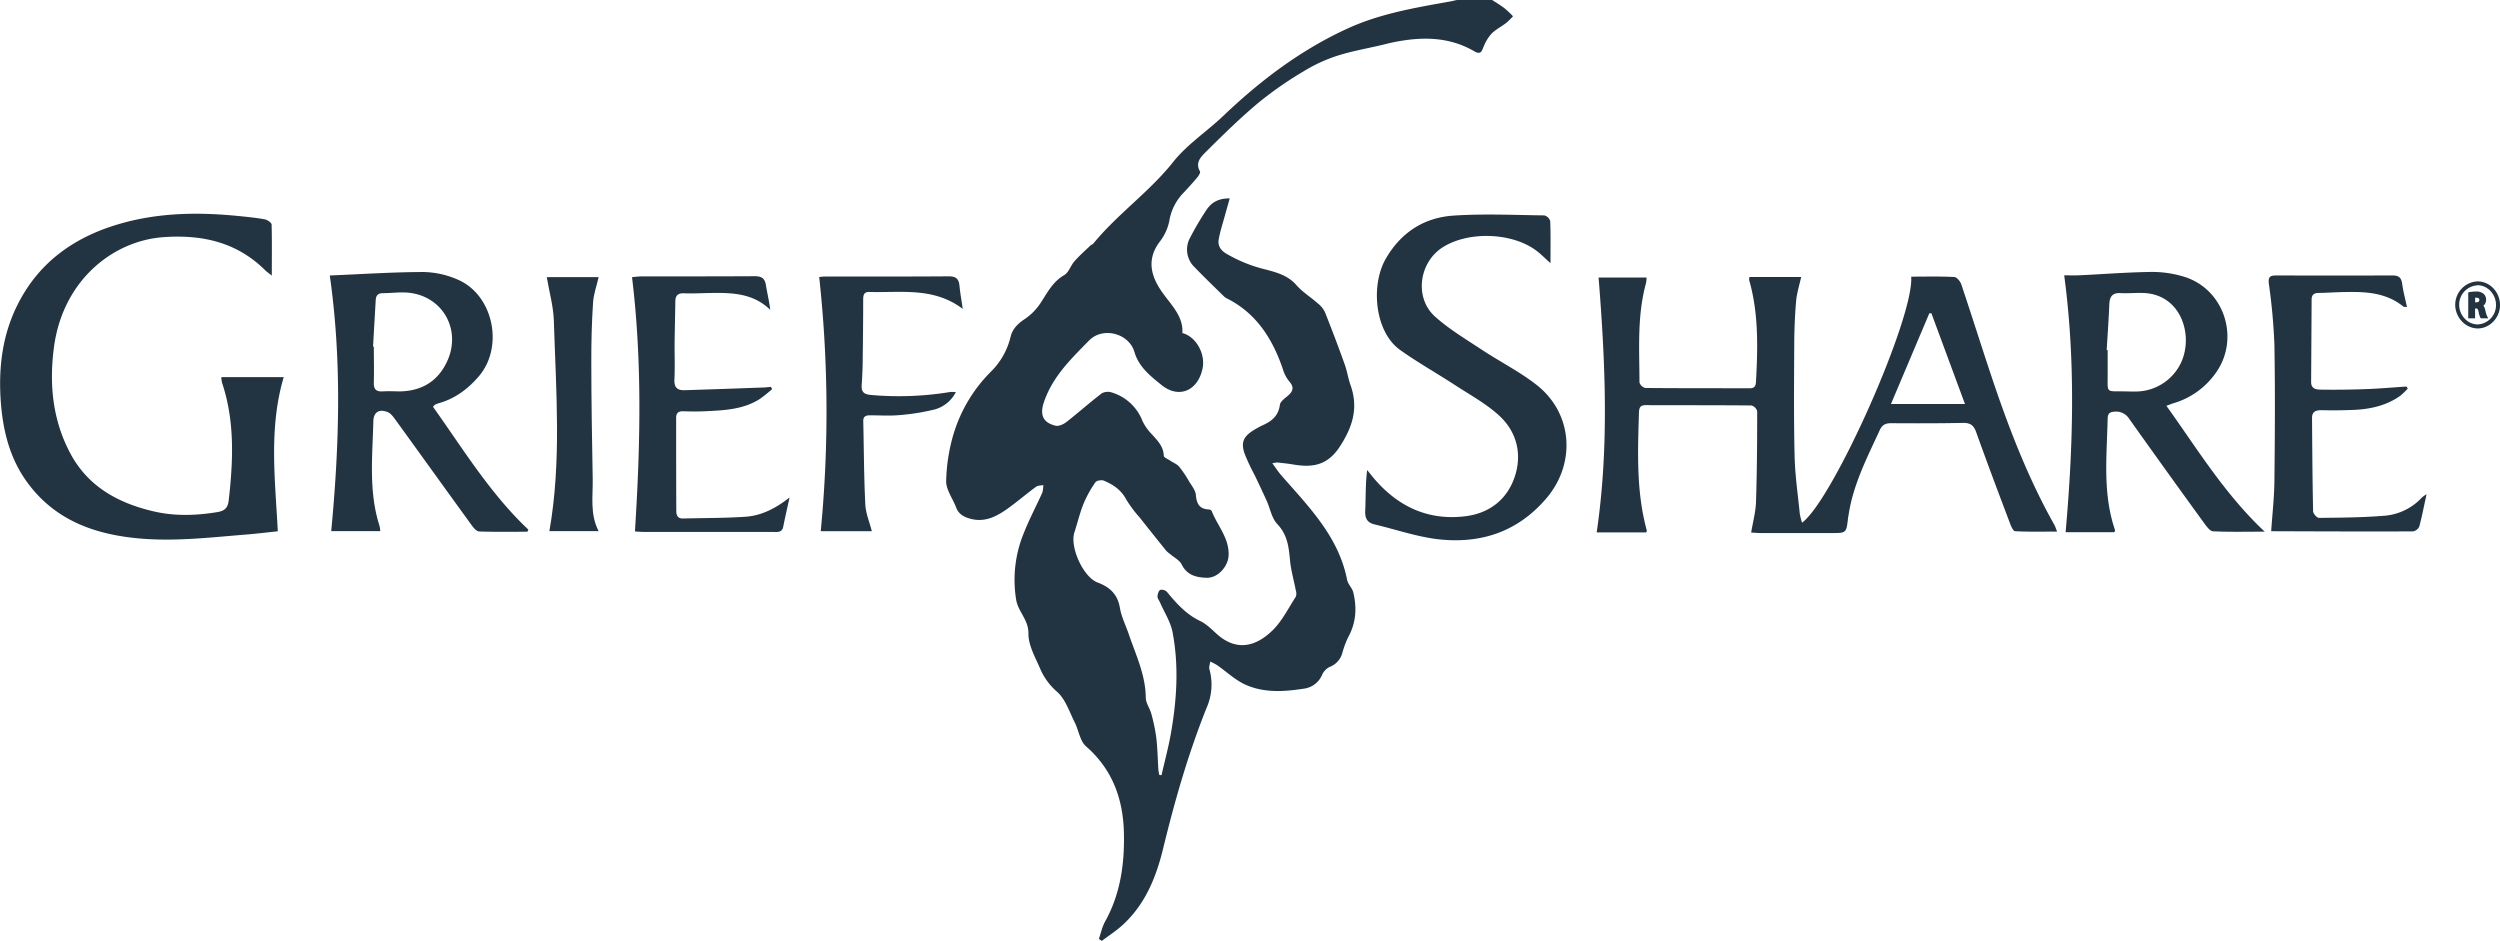
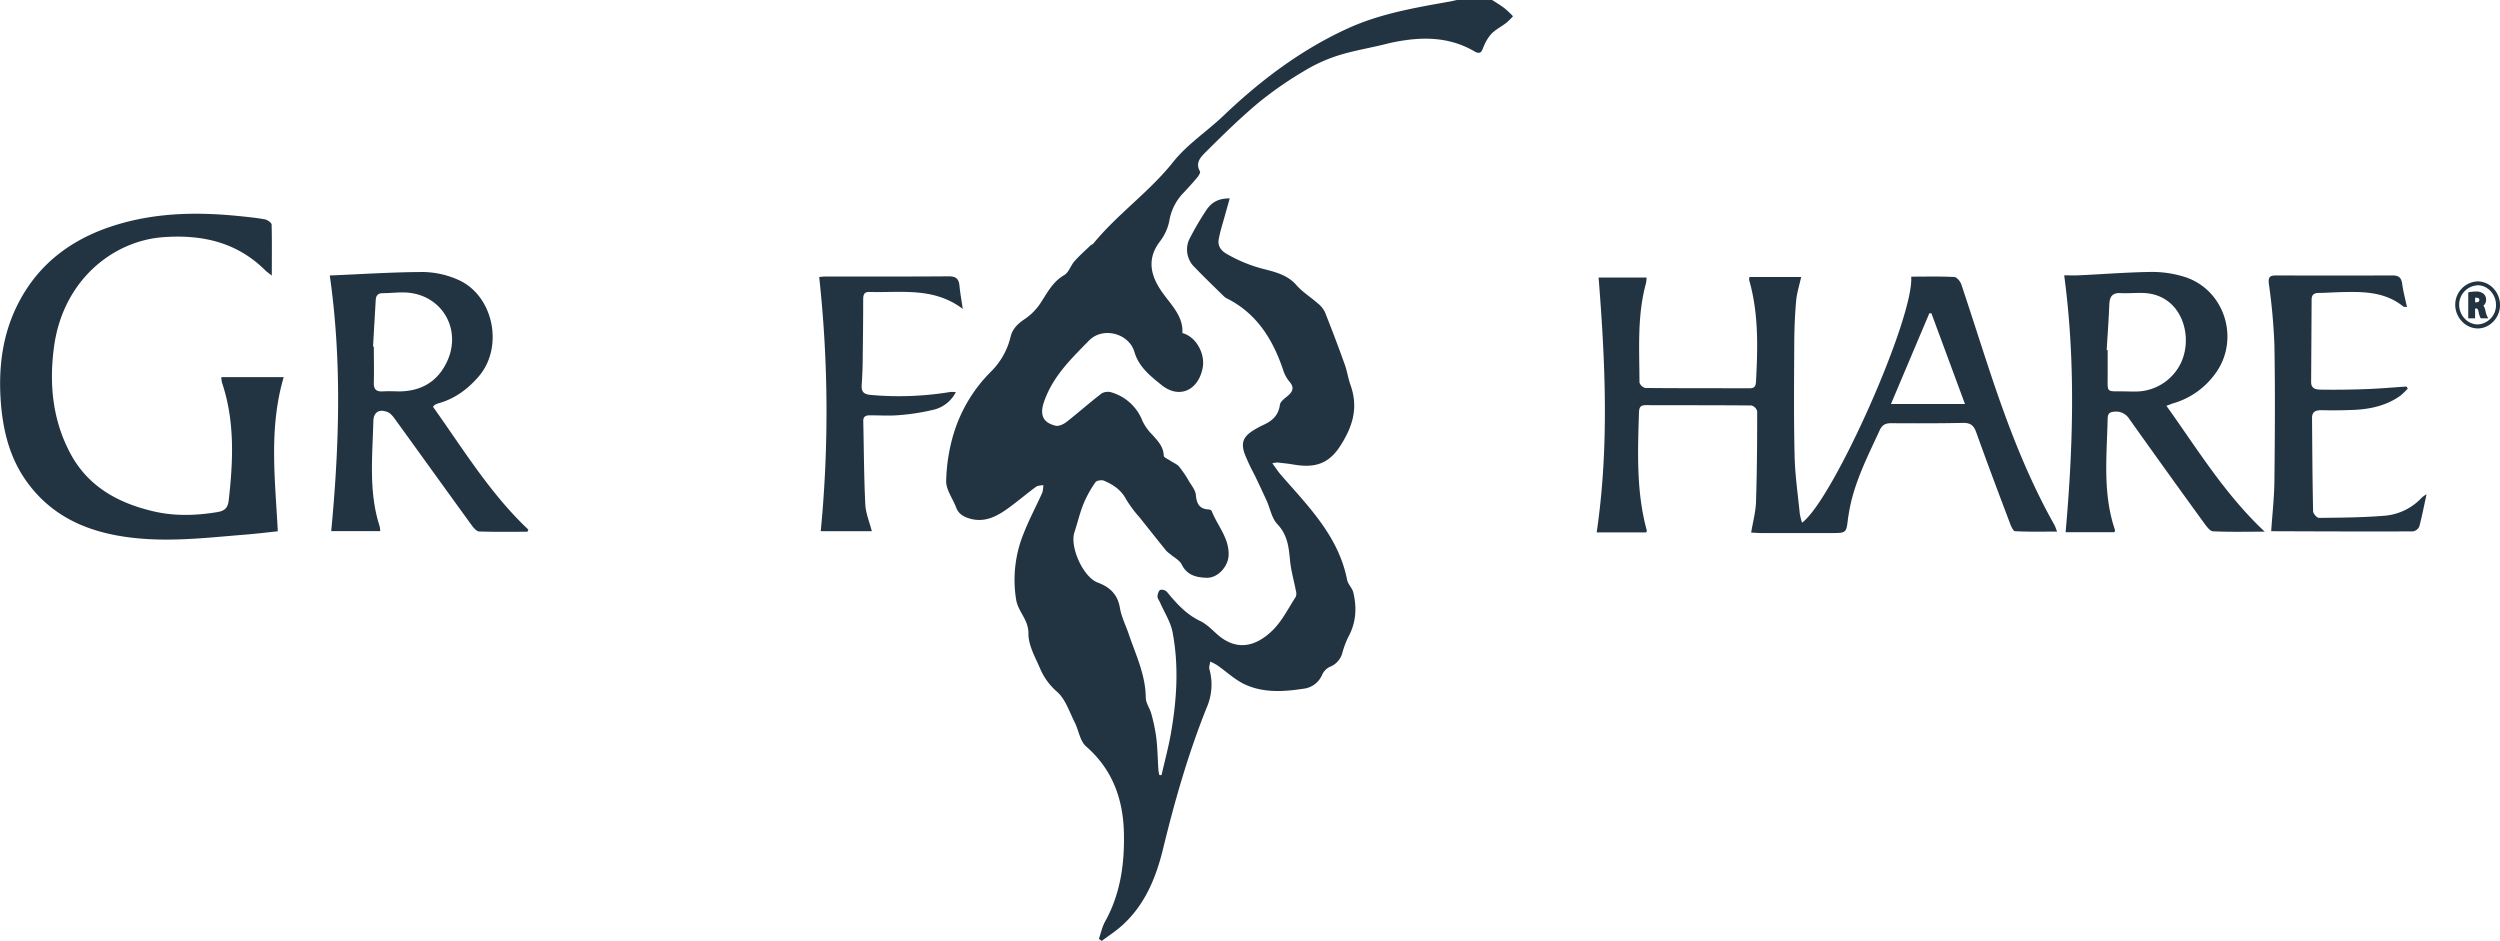
<svg xmlns="http://www.w3.org/2000/svg" viewBox="0 0 928.16 349.27">
  <defs>
    <style>.cls-1{fill:none;}.cls-2{clip-path:url(#clip-path);}.cls-3{fill:#223342;}</style>
    <clipPath id="clip-path" transform="translate(-131.63 -321.23)">
      <rect class="cls-1" width="1119.98" height="991.72" />
    </clipPath>
  </defs>
  <g id="Capa_2" data-name="Capa 2">
    <g id="Capa_1-2" data-name="Capa 1">
      <g class="cls-2">
        <path class="cls-3" d="M685.59,321.23c1.59,1,3.24,2,4.76,3.19a34.74,34.74,0,0,1,3,2.84,24.42,24.42,0,0,1-2.45,2.43c-1.8,1.38-3.88,2.44-5.48,4a15.64,15.64,0,0,0-2.82,4.5c-.75,1.56-.92,3.65-3.54,2.12-9.71-5.67-20.07-5.5-30.63-3.28-1.41.29-2.8.7-4.21,1-5.39,1.27-10.88,2.21-16.13,3.91a57.87,57.87,0,0,0-12.28,5.65A137.91,137.91,0,0,0,599,359.24c-6.86,5.73-13.26,12-19.61,18.33-1.81,1.79-4.15,4-2.25,7.29.24.41-.44,1.55-.93,2.15-1.58,1.9-3.25,3.72-4.93,5.54a19.51,19.51,0,0,0-5.54,10.77,18.4,18.4,0,0,1-3.62,7.74c-4.43,6-3.51,11.72.2,17.5.78,1.22,1.66,2.37,2.53,3.51,3,3.87,6.09,7.64,5.75,12.81,5.1,1.33,8.62,7.73,7.5,13.13-1.72,8.29-8.79,11.45-15.37,6.06-3.92-3.21-8.26-6.53-9.91-12.11-2-7-11.77-9.56-16.9-4.28-6,6.15-12.31,12.19-15.76,20.36a27.56,27.56,0,0,0-1.18,3.18c-1.24,4.38.13,7,4.56,8.06,1.19.27,2.93-.52,4-1.36,4.45-3.47,8.66-7.25,13.15-10.67a4.77,4.77,0,0,1,3.8-.28,17.7,17.7,0,0,1,11.3,10.56,18.88,18.88,0,0,0,3.73,5.19c2,2.25,4.06,4.33,4.17,7.68,0,.66,1.59,1.29,2.47,1.9,1.08.73,2.43,1.23,3.24,2.18a40.13,40.13,0,0,1,3.63,5.37c1,1.67,2.45,3.39,2.59,5.18.27,3.32,1.39,5.22,4.87,5.35a1.37,1.37,0,0,1,1,.57c2.13,5.47,6.54,10.05,6.28,16.48-.17,4.11-4,8.43-8.15,8.31-3.78-.12-7.27-.9-9.26-4.93-.77-1.57-2.75-2.55-4.19-3.79a12.3,12.3,0,0,1-1.59-1.35q-4.93-6.12-9.81-12.29a45.32,45.32,0,0,1-5-6.69c-1.86-3.56-4.86-5.55-8.29-7-.85-.36-2.71-.07-3.15.57a43.32,43.32,0,0,0-4.43,8c-1.38,3.42-2.21,7.06-3.37,10.58-1.8,5.43,3.23,16.66,8.63,18.67,4.52,1.69,7.41,4.36,8.25,9.41.55,3.3,2.16,6.42,3.25,9.64,2.62,7.74,6.28,15.18,6.35,23.66,0,2,1.53,4,2.06,6a64.35,64.35,0,0,1,1.86,9c.46,3.88.51,7.81.76,11.72a19.65,19.65,0,0,0,.33,2l.84.09c1.17-5.16,2.56-10.28,3.48-15.48,2.19-12.46,3-25,.64-37.52-.72-3.87-3.07-7.44-4.68-11.14-.32-.74-.95-1.48-.93-2.2s.38-2.13,1-2.45a2.74,2.74,0,0,1,2.49.72c3.54,4.3,7.17,8.37,12.39,10.85,2.26,1.08,4.16,3,6.07,4.74,7.18,6.48,14.35,5,20.84-1.36,3.52-3.48,5.82-8.2,8.57-12.43a3.54,3.54,0,0,0,0-2.26c-.72-3.81-1.84-7.58-2.18-11.42-.44-4.9-1-9.38-4.71-13.29-2.06-2.16-2.62-5.71-3.92-8.6-1.47-3.25-3-6.47-4.54-9.69a70.94,70.94,0,0,1-3.76-8.07c-1.28-4-.29-6.1,3.25-8.37a35,35,0,0,1,4.09-2.2c3.17-1.5,5.36-3.57,5.85-7.35.16-1.21,1.76-2.35,2.89-3.29,2-1.69,2.53-3.21.56-5.41a13.21,13.21,0,0,1-2.36-4.58c-3.83-11.19-9.78-20.67-20.75-26.2a4.05,4.05,0,0,1-1-.66c-3.66-3.6-7.38-7.16-10.94-10.87a9.05,9.05,0,0,1-1.68-11.12,106.83,106.83,0,0,1,6.12-10.37c1.8-2.64,4.43-4.19,8.53-4.11-.63,2.26-1.18,4.17-1.71,6.08-.83,3.06-1.85,6.09-2.39,9.2-.37,2.14.66,3.91,2.68,5.13a53.23,53.23,0,0,0,14.49,5.91c4,1.05,8.45,2.16,11.6,5.77,2.25,2.6,5.32,4.48,7.92,6.78a9.64,9.64,0,0,1,2.73,3.27q3.88,9.72,7.41,19.58c.87,2.42,1.21,5,2.08,7.45,3.06,8.5.89,15.61-4,23.07-4.61,7-10.24,7.74-17.28,6.53-1.93-.33-3.89-.51-5.83-.74a12,12,0,0,0-1.89.29c1.26,1.72,2.17,3.14,3.26,4.39,10.2,11.69,21.35,22.76,24.52,38.91.32,1.63,1.89,3,2.28,4.63,1.37,5.65,1.08,11.16-1.78,16.44a34,34,0,0,0-2.27,6,7.67,7.67,0,0,1-4.78,5.27,6.09,6.09,0,0,0-2.78,3,8.52,8.52,0,0,1-6.86,5.06c-7.35,1.14-14.74,1.59-21.61-1.52-3.84-1.74-7-4.84-10.58-7.29a21.57,21.57,0,0,0-2.44-1.26c-.12,1-.55,2-.31,2.83a21.3,21.3,0,0,1-1,14.24c-6.85,17.06-11.88,34.66-16.22,52.5-2.62,10.73-6.76,20.84-15.27,28.47-2.32,2.09-5,3.8-7.48,5.68l-1.06-.78c.75-2.15,1.21-4.46,2.3-6.42,5.6-10.07,7.19-21,7-32.26-.17-12.74-4-24-14.07-32.78-2.27-2-2.73-6-4.22-8.93-1.94-3.85-3.35-8.38-6.35-11.17a23.63,23.63,0,0,1-6.2-8.14c-1.86-4.46-4.67-9.11-4.62-13.65.06-5.15-3.78-8-4.55-12.51A45.63,45.63,0,0,1,511.79,519c2-5.07,4.59-9.91,6.82-14.89a9.77,9.77,0,0,0,.35-2.8c-.91.2-2,.14-2.7.65-3.57,2.63-6.94,5.53-10.55,8.11-4.1,2.93-8.46,5.2-13.82,3.75-2.41-.66-4.36-1.7-5.3-4.22-1.22-3.27-3.7-6.48-3.68-9.7a66.11,66.11,0,0,1,2.58-17,55.2,55.2,0,0,1,14.09-23.74,27,27,0,0,0,7.27-13c.74-2.92,2.72-4.83,5.3-6.52a21.36,21.36,0,0,0,5.91-6.07c2.47-3.8,4.46-7.77,8.68-10.21,1.7-1,2.39-3.55,3.81-5.15,1.86-2.1,4-4,6-5.9.29-.28.79-.36,1-.66,9-11,20.76-19.12,29.64-30.29,5.18-6.53,12.52-11.31,18.63-17.14,13.76-13.12,28.77-24.47,46.13-32.41,12-5.5,25-7.71,37.88-10,.9-.16,1.8-.39,2.7-.58Z" transform="translate(-131.63 -321.23)" />
        <path class="cls-3" d="M1050.94,434.93h-1.83v-4.34l.52-.16a5.09,5.09,0,0,1,1.27-.13h0c1.67,0,2.66.88,2.66,2.3A2.39,2.39,0,0,1,1050.94,434.93Zm-.38-1.45h.38c.36,0,1.18-.09,1.18-.88,0-.27,0-.83-1.22-.85h-.34Z" transform="translate(-131.63 -321.23)" />
        <path class="cls-3" d="M1051.55,443.17a8.13,8.13,0,0,1-5.75-2.48,8.93,8.93,0,0,1-2.63-6.34,8.68,8.68,0,0,1,8.22-8.65h.08a8.05,8.05,0,0,1,5.7,2.42,9,9,0,0,1,2.63,6.38c0,4.67-3.78,8.63-8.2,8.67Zm-.14-16a7.17,7.17,0,0,0-6.78,7.2,7.49,7.49,0,0,0,2.2,5.31,6.67,6.67,0,0,0,4.72,2h0a7.16,7.16,0,0,0,6.76-7.22,7.52,7.52,0,0,0-2.2-5.34,6.61,6.61,0,0,0-4.68-2Zm4,12.24h-2.75l-.21-.36a8.76,8.76,0,0,1-.64-2.22c-.22-1-.5-1.05-1-1.07h-.27v3.65H1048v-9.63l.58-.12a12.79,12.79,0,0,1,2.23-.19,4.1,4.1,0,0,1,2.93.88,2.82,2.82,0,0,1,.89,2.14,2.9,2.9,0,0,1-1,2.25,3.62,3.62,0,0,1,.66,1.48,16.74,16.74,0,0,0,.58,2.13Zm-6-5.1h1.39a2.88,2.88,0,0,1,.76.12v-.28l.49-.2a1.51,1.51,0,0,0,1.09-1.46,1.41,1.41,0,0,0-.41-1.06,2.83,2.83,0,0,0-2-.5,11.54,11.54,0,0,0-1.36.07Z" transform="translate(-131.63 -321.23)" />
        <path class="cls-3" d="M841.19,423.94c5.48,0,10.73-.14,16,.13.94.05,2.23,1.62,2.6,2.74,3.91,11.63,7.57,23.34,11.48,35,6.28,18.69,13.37,37.05,23.08,54.3.34.61.53,1.29,1,2.48-5.42,0-10.5.13-15.56-.14-.75,0-1.6-2-2-3.14-4.23-11.19-8.45-22.38-12.48-33.64-.92-2.57-2.21-3.49-4.93-3.43-8.87.18-17.75.17-26.63.11-2.12,0-3.34.6-4.27,2.64-4.65,10.12-9.79,20-11.51,31.23-.08.51-.19,1-.25,1.52-.62,5.39-.62,5.39-6.19,5.39q-13,0-26,0c-1.22,0-2.43-.11-3.76-.17.65-4,1.68-7.66,1.8-11.38.37-11.23.43-22.46.44-33.69a3.08,3.08,0,0,0-2.11-2.12c-13.11-.13-26.22-.07-39.33-.12-2.25,0-2.4,1.28-2.46,3-.45,14.63-1,29.26,2.93,43.59,0,.08-.06.19-.22.64h-18.4c4.65-31.59,3.22-63,.71-94.61h17.81a12.24,12.24,0,0,1-.21,2.1c-3.34,12.13-2.45,24.55-2.42,36.9a3.09,3.09,0,0,0,2.18,2c12.9.13,25.81.07,38.71.12,2.31,0,2.31-1.4,2.4-3.06.65-12.48.93-24.93-2.57-37.13a4,4,0,0,1,.11-1.13h19.2c-.68,3.11-1.62,6-1.87,8.9-.46,5.22-.67,10.49-.7,15.73-.07,13.92-.2,27.85.13,41.76.16,7.19,1.22,14.36,1.93,21.53a23.42,23.42,0,0,0,.84,3.29C812.21,506.8,842.32,439.11,841.19,423.94Zm7.5,13.6-.77,0-14.24,33.67h27.47Z" transform="translate(-131.63 -321.23)" />
        <path class="cls-3" d="M232.54,423.54c-1.27-1-1.87-1.39-2.36-1.88-10.6-10.59-23.66-13.45-38.12-12.36-18.43,1.4-37.1,15.91-40.4,40.86-1.81,13.72-.52,27,6.07,39.38s17.8,18.5,31,21.56c7.84,1.82,15.74,1.56,23.68.24,2.76-.46,3.83-1.69,4.13-4.33,1.67-14.74,2.33-29.4-2.5-43.76a10.36,10.36,0,0,1-.23-2h23.15c-5.58,18.91-3.19,37.91-2.19,57.23-4,.42-7.9.9-11.77,1.21-13.15,1.05-26.28,2.63-39.53,1.46-16.58-1.46-31.28-6.69-41.58-20.64-6.46-8.75-9.09-18.94-9.92-29.54-1-12.71.4-25.19,6.25-36.75,8-15.91,21.45-25.24,38.26-30,14.31-4.08,28.92-4.26,43.6-2.8,3.29.33,6.58.65,9.82,1.24,1,.18,2.54,1.24,2.57,1.94C232.63,410.58,232.54,416.63,232.54,423.54Z" transform="translate(-131.63 -321.23)" />
-         <path class="cls-3" d="M707.27,418.93c-2.19-1.95-3.68-3.5-5.39-4.75-9-6.62-24.87-7.17-34.42-1.27-9,5.54-10.87,18.85-3.05,25.86,5.24,4.7,11.43,8.38,17.34,12.29,6.7,4.43,14,8.11,20.27,13,13.5,10.49,14.86,29.17,3.68,42.23-10.81,12.64-24.84,17.06-40.84,15.06-7.71-1-15.21-3.6-22.82-5.4-2.84-.66-3.68-2.3-3.55-5.13.22-4.91.06-9.84.72-15.08.93,1.15,1.84,2.31,2.8,3.43,8.92,10.32,20.12,15.43,33.77,13.71,8.71-1.1,15.3-6.11,18.16-14.48s.93-16.69-5.59-22.75c-4.83-4.49-10.84-7.75-16.43-11.39-6.8-4.44-13.91-8.42-20.51-13.13-9.42-6.72-11-24.13-5.2-34,5.66-9.71,14.21-15.13,25.1-15.86,11.17-.74,22.44-.21,33.67-.07a3.12,3.12,0,0,1,2.19,2.11C707.37,408.24,707.27,413.18,707.27,418.93Z" transform="translate(-131.63 -321.23)" />
        <path class="cls-3" d="M916.66,518.81H898.52c2.82-31.87,3.75-63.43-.53-95.37,1.48,0,3.51.08,5.53,0,9-.42,17.91-1.14,26.88-1.25a40.48,40.48,0,0,1,12.16,1.8c15.06,4.68,20.89,23.29,11.49,36a29.24,29.24,0,0,1-15.38,10.91c-.77.23-1.52.54-2.73,1,11.49,16,21.54,32.67,36.5,46.72-7,0-13.1.16-19.21-.14-1.14-.06-2.38-1.82-3.26-3q-14-19.29-27.8-38.69a5.75,5.75,0,0,0-5.7-2.7c-1.76.12-2.3.88-2.34,2.5-.31,13.88-1.92,27.84,2.72,41.39C916.9,518.11,916.77,518.33,916.66,518.81Zm-2.89-67.62h.36c0,3.1,0,6.19,0,9.28,0,6.69-.69,6,5.88,6.06,1.45,0,2.89.1,4.34.06A18.64,18.64,0,0,0,939.5,459c7.55-9.9,3.37-28.56-12.25-29-2.76-.09-5.55.2-8.31.05-3.16-.17-4.09,1.4-4.2,4.25C914.52,439.89,914.1,445.54,913.77,451.19Z" transform="translate(-131.63 -321.23)" />
        <path class="cls-3" d="M327.42,518.65c-5.95,0-11.91.1-17.86-.1-.94,0-2.05-1.28-2.73-2.21-9.45-13-18.83-26.09-28.27-39.11-.82-1.13-1.76-2.49-3-3-3.17-1.27-5.24,0-5.32,3.41-.32,13.05-1.81,26.18,2.34,39a11.69,11.69,0,0,1,.22,1.79H254.6c3-31.64,4-63.08-.52-94.83-.3.16-.05-.09.22-.1,11.53-.49,23.07-1.25,34.61-1.28A33.12,33.12,0,0,1,301.48,425c13.36,5.66,17.38,25.11,7.78,36.11-4,4.61-8.75,8.13-14.72,9.82a10.34,10.34,0,0,0-1.43.56c-.17.09-.28.29-.73.76,11.15,15.62,21.19,32.2,35.42,45.62Zm-57.29-68.73.29,0c0,4.42.11,8.85,0,13.27-.1,2.59.9,3.51,3.42,3.35,2.15-.14,4.32,0,6.48,0,8.2-.22,14.15-4,17.48-11.51,5-11.34-1.63-23.45-13.9-25.06-3.32-.43-6.76.1-10.15.11-1.84,0-2.54.9-2.63,2.63C270.79,438.44,270.45,444.18,270.13,449.92Z" transform="translate(-131.63 -321.23)" />
        <path class="cls-3" d="M1025.26,435.24c-.82-.12-1.2-.06-1.39-.22-6.89-5.6-15.07-5.53-23.27-5.33-2.68.06-5.36.28-8,.29-1.75,0-2.74.6-2.75,2.48q-.08,15.3-.18,30.61c0,2.75,2.18,2.8,3.93,2.82q8.35.11,16.7-.21c4.93-.18,9.84-.62,14.76-.94.16.25.33.49.5.74a25.91,25.91,0,0,1-2.83,2.72c-5.15,3.63-11.06,4.94-17.23,5.21q-6,.25-12.07.11c-2.16,0-3.43.63-3.42,2.88.08,11.54.15,23.07.39,34.6,0,.89,1.42,2.51,2.16,2.5,8.14-.08,16.3-.13,24.4-.8a21.23,21.23,0,0,0,13.89-6.82,12.71,12.71,0,0,1,1.69-1.16c-1,4.39-1.69,8.22-2.72,12a3.17,3.17,0,0,1-2.36,1.8c-17.54.06-35.08,0-52.62-.07-.08,0-.17-.1,0,0,.43-6.34,1.13-12.54,1.2-18.74.18-16.78.29-33.58,0-50.36a220.21,220.21,0,0,0-2.06-22.75c-.3-2.48.37-3.11,2.65-3.1q21.67.06,43.34,0c2.17,0,3.15.79,3.48,2.95C1023.83,429.29,1024.59,432.15,1025.26,435.24Z" transform="translate(-131.63 -321.23)" />
-         <path class="cls-3" d="M424.77,505.92c-.79,3.6-1.63,7.19-2.34,10.8-.47,2.38-2.27,2-3.87,2H370.89c-1.3,0-2.61-.13-3.53-.18,2-31.57,2.76-62.79-1.08-94.39a31.46,31.46,0,0,1,3.2-.3c14.13,0,28.27,0,42.4-.07,2.61,0,3.73.88,4.12,3.36.48,3,1.21,5.94,1.6,9.12-6.43-6.25-14.37-6.39-22.4-6.25-3.2.06-6.4.24-9.59.11-2.27-.09-3.22.79-3.25,3-.07,5.35-.22,10.71-.28,16.06,0,4.33.15,8.67-.06,13-.14,2.89,1.09,4,3.75,3.92q14.53-.46,29.05-1c1,0,2-.16,3-.24l.49.81a51.58,51.58,0,0,1-4.58,3.68c-6.29,4-13.46,4.23-20.58,4.57-2.68.13-5.37.06-8.05,0-1.66,0-2.45.72-2.44,2.42,0,11.53,0,23.05.06,34.58,0,1.62.53,2.86,2.48,2.81,7.72-.19,15.46-.13,23.17-.65C414.46,512.68,419.75,509.86,424.77,505.92Z" transform="translate(-131.63 -321.23)" />
        <path class="cls-3" d="M486.5,466.8a12.51,12.51,0,0,1-7.91,6.46,80.8,80.8,0,0,1-13,2.08c-3.59.33-7.22.09-10.83.08-1.5,0-2.67.25-2.63,2.16.23,10.29.25,20.59.75,30.87.16,3.3,1.54,6.54,2.43,10H436.34a461.45,461.45,0,0,0-.57-94.36,18.57,18.57,0,0,1,2.24-.2c15.28,0,30.55.05,45.83-.07,2.63,0,3.73.85,4,3.39.25,2.74.76,5.45,1.23,8.71-10.81-8.22-23-5.94-34.68-6.3-2.29-.07-2.28,1.55-2.29,3.18,0,7-.07,14-.17,21,0,3.5-.16,7-.39,10.49-.16,2.57,1,3.37,3.43,3.57a117.35,117.35,0,0,0,29.6-1.12A15,15,0,0,1,486.5,466.8Z" transform="translate(-131.63 -321.23)" />
-         <path class="cls-3" d="M334.63,424.13h19.25c-.75,3.28-1.87,6.33-2.07,9.43-.47,7.19-.67,14.4-.65,21.6,0,14.64.26,29.27.52,43.9.11,6.43-1.09,13,2.19,19.36H335.6c4.57-26,2.44-52.06,1.66-78C337.11,435.1,335.6,429.86,334.63,424.13Z" transform="translate(-131.63 -321.23)" />
      </g>
    </g>
  </g>
</svg>